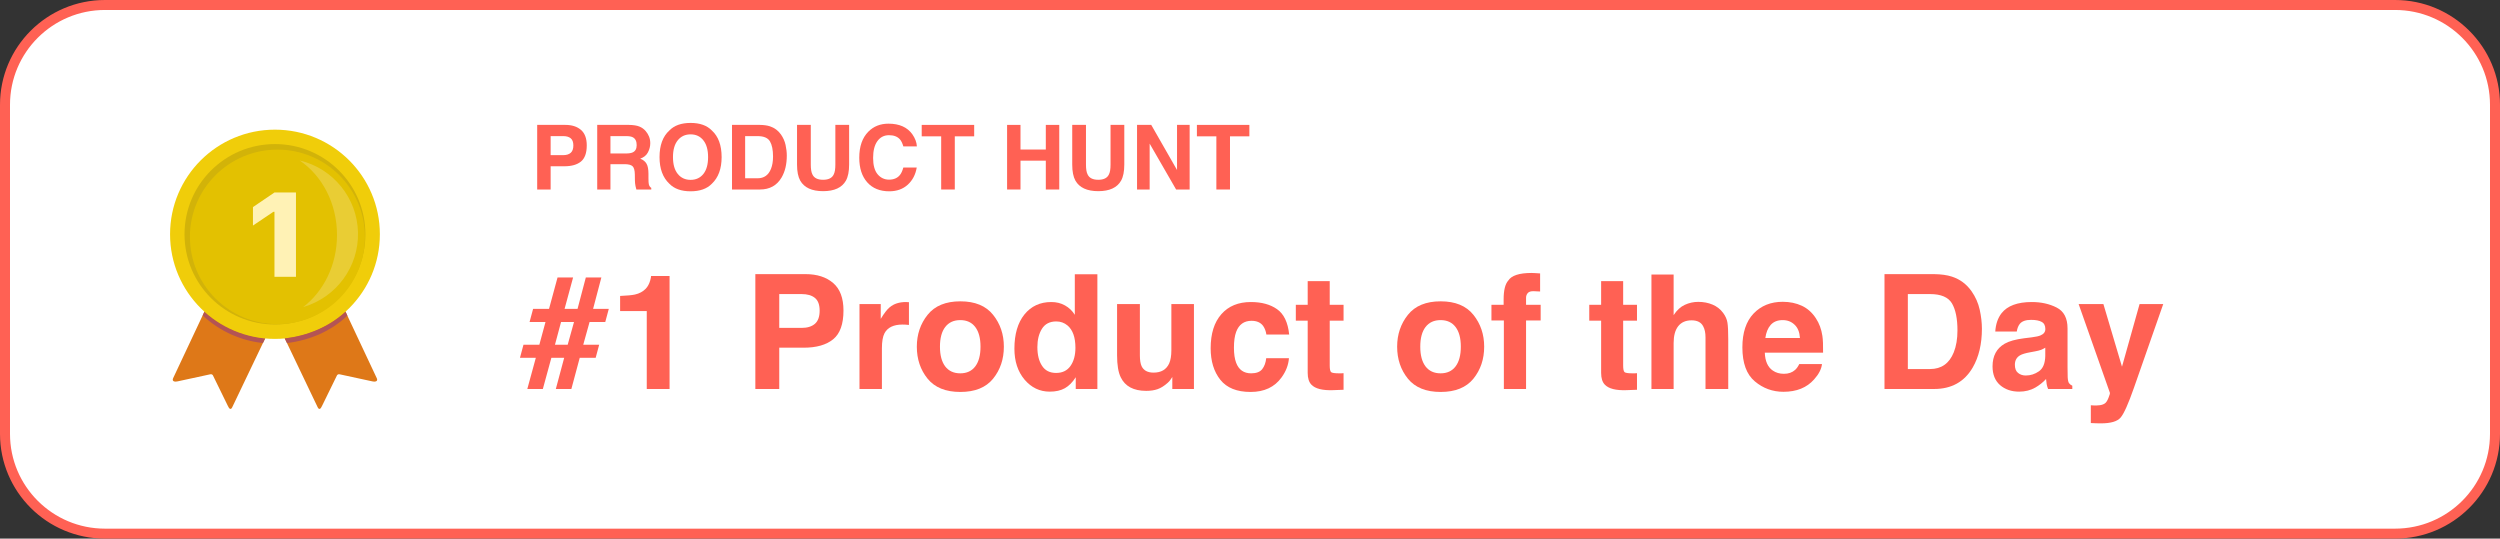
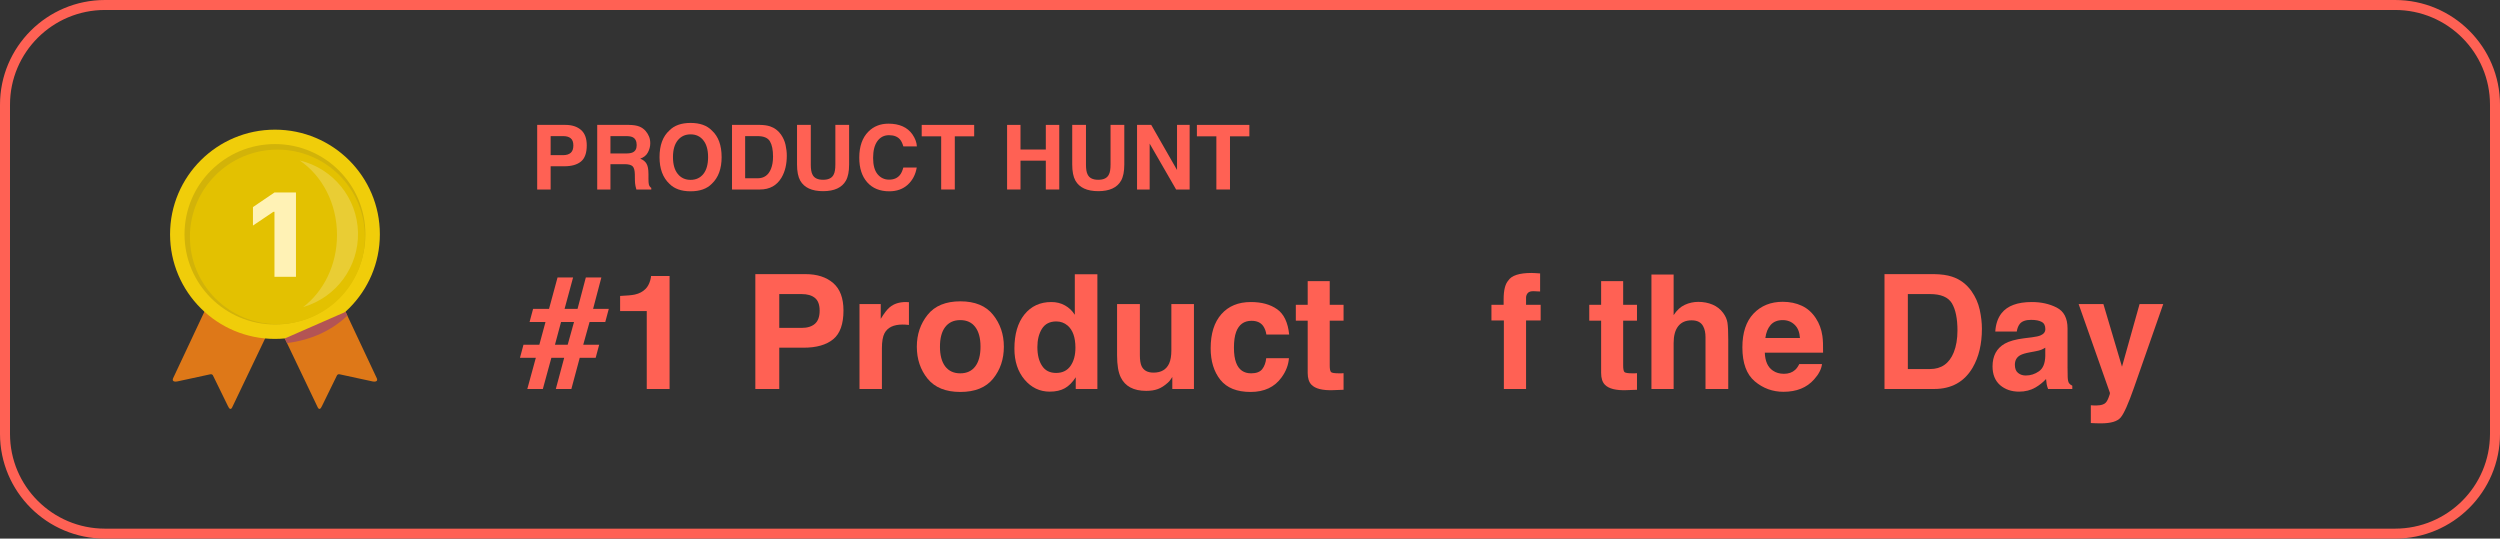
<svg xmlns="http://www.w3.org/2000/svg" width="246" height="53" viewBox="0 0 246 53" fill="none">
  <rect x="0" y="0" width="246" height="53" fill="#333333" stroke="none" />
  <g id="Group">
    <g id="Group_2">
      <g id="Group_3">
-         <path id="Vector" d="M235.668 0.492H10.332C4.898 0.492 0.492 4.886 0.492 10.307V42.696C0.492 48.117 4.898 52.511 10.332 52.511H235.668C241.103 52.511 245.508 48.117 245.508 42.696V10.307C245.508 4.886 241.103 0.492 235.668 0.492Z" fill="white" />
        <path id="Vector (Stroke)" fill-rule="evenodd" clip-rule="evenodd" d="M10.332 0.981C5.169 0.981 0.984 5.156 0.984 10.306V42.694C0.984 47.844 5.169 52.019 10.332 52.019H235.668C240.831 52.019 245.016 47.844 245.016 42.694V10.306C245.016 5.156 240.831 0.981 235.668 0.981H10.332ZM0 10.306C0 4.614 4.626 0 10.332 0H235.668C241.374 0 246 4.614 246 10.306V42.694C246 48.386 241.374 53 235.668 53H10.332C4.626 53 0 48.386 0 42.694V10.306Z" fill="#FF6154" />
        <g id="PRODUCT HUNT">
          <path d="M55.536 16.361H54.183V18.647H52.859V12.29H55.636C56.276 12.29 56.786 12.454 57.166 12.781C57.547 13.109 57.737 13.617 57.737 14.304C57.737 15.055 57.547 15.585 57.166 15.896C56.786 16.206 56.242 16.361 55.536 16.361ZM56.159 15.037C56.332 14.885 56.418 14.643 56.418 14.313C56.418 13.982 56.33 13.746 56.154 13.605C55.981 13.464 55.738 13.394 55.424 13.394H54.183V15.266H55.424C55.738 15.266 55.983 15.19 56.159 15.037Z" fill="#FF6154" />
          <path d="M61.443 16.154H60.068V18.647H58.766V12.29H61.893C62.34 12.298 62.683 12.353 62.922 12.454C63.164 12.554 63.369 12.702 63.536 12.898C63.674 13.059 63.784 13.237 63.864 13.433C63.945 13.628 63.986 13.851 63.986 14.101C63.986 14.403 63.909 14.701 63.756 14.994C63.604 15.285 63.351 15.49 63 15.611C63.294 15.729 63.501 15.897 63.622 16.116C63.746 16.331 63.808 16.662 63.808 17.108V17.535C63.808 17.825 63.82 18.022 63.843 18.125C63.877 18.289 63.958 18.41 64.085 18.488V18.647H62.619C62.579 18.506 62.55 18.393 62.533 18.307C62.498 18.128 62.479 17.946 62.476 17.759L62.468 17.168C62.462 16.762 62.387 16.492 62.243 16.357C62.102 16.222 61.835 16.154 61.443 16.154ZM62.252 14.998C62.517 14.878 62.649 14.639 62.649 14.283C62.649 13.897 62.521 13.638 62.265 13.506C62.12 13.431 61.904 13.394 61.616 13.394H60.068V15.102H61.577C61.877 15.102 62.102 15.068 62.252 14.998Z" fill="#FF6154" />
          <path d="M67.955 18.824C67.044 18.824 66.348 18.577 65.867 18.082C65.221 17.476 64.898 16.602 64.898 15.46C64.898 14.295 65.221 13.421 65.867 12.838C66.348 12.343 67.044 12.096 67.955 12.096C68.866 12.096 69.562 12.343 70.044 12.838C70.687 13.421 71.008 14.295 71.008 15.46C71.008 16.602 70.687 17.476 70.044 18.082C69.562 18.577 68.866 18.824 67.955 18.824ZM69.214 17.116C69.522 16.728 69.676 16.176 69.676 15.46C69.676 14.747 69.521 14.196 69.209 13.808C68.901 13.417 68.483 13.221 67.955 13.221C67.428 13.221 67.007 13.415 66.693 13.804C66.378 14.192 66.221 14.744 66.221 15.46C66.221 16.176 66.378 16.728 66.693 17.116C67.007 17.504 67.428 17.698 67.955 17.698C68.483 17.698 68.902 17.504 69.214 17.116Z" fill="#FF6154" />
          <path d="M74.775 18.647H72.029V12.29H74.775C75.169 12.296 75.498 12.342 75.76 12.428C76.207 12.575 76.569 12.843 76.846 13.234C77.068 13.551 77.219 13.893 77.3 14.261C77.381 14.629 77.421 14.98 77.421 15.313C77.421 16.159 77.251 16.875 76.911 17.461C76.449 18.252 75.737 18.647 74.775 18.647ZM75.765 13.912C75.56 13.566 75.155 13.394 74.55 13.394H73.322V17.543H74.55C75.178 17.543 75.616 17.234 75.864 16.616C76 16.277 76.067 15.873 76.067 15.404C76.067 14.757 75.967 14.259 75.765 13.912Z" fill="#FF6154" />
          <path d="M82.199 16.198V12.29H83.553V16.198C83.553 16.873 83.448 17.399 83.237 17.776C82.845 18.466 82.097 18.811 80.993 18.811C79.889 18.811 79.139 18.466 78.744 17.776C78.534 17.399 78.428 16.873 78.428 16.198V12.29H79.782V16.198C79.782 16.635 79.834 16.954 79.938 17.155C80.099 17.512 80.451 17.69 80.993 17.69C81.532 17.69 81.882 17.512 82.043 17.155C82.147 16.954 82.199 16.635 82.199 16.198Z" fill="#FF6154" />
          <path d="M89.326 18.173C88.85 18.607 88.242 18.824 87.501 18.824C86.584 18.824 85.863 18.531 85.339 17.944C84.814 17.355 84.552 16.547 84.552 15.52C84.552 14.41 84.85 13.555 85.447 12.954C85.966 12.431 86.626 12.169 87.427 12.169C88.5 12.169 89.284 12.52 89.78 13.221C90.053 13.615 90.201 14.011 90.221 14.408H88.889C88.802 14.103 88.691 13.873 88.556 13.717C88.314 13.441 87.955 13.303 87.479 13.303C86.995 13.303 86.613 13.499 86.333 13.89C86.053 14.278 85.914 14.829 85.914 15.542C85.914 16.255 86.061 16.79 86.355 17.146C86.652 17.5 87.028 17.677 87.483 17.677C87.95 17.677 88.306 17.524 88.552 17.22C88.687 17.056 88.799 16.81 88.889 16.482H90.208C90.092 17.175 89.798 17.739 89.326 18.173Z" fill="#FF6154" />
          <path d="M95.859 12.29V13.415H93.952V18.647H92.612V13.415H90.696V12.29H95.859Z" fill="#FF6154" />
          <path d="M102.908 18.647V15.809H100.417V18.647H99.098V12.29H100.417V14.714H102.908V12.29H104.231V18.647H102.908Z" fill="#FF6154" />
          <path d="M109.277 16.198V12.29H110.631V16.198C110.631 16.873 110.526 17.399 110.315 17.776C109.923 18.466 109.175 18.811 108.071 18.811C106.967 18.811 106.217 18.466 105.822 17.776C105.612 17.399 105.507 16.873 105.507 16.198V12.29H106.86V16.198C106.86 16.635 106.912 16.954 107.016 17.155C107.177 17.512 107.529 17.69 108.071 17.69C108.61 17.69 108.96 17.512 109.122 17.155C109.226 16.954 109.277 16.635 109.277 16.198Z" fill="#FF6154" />
          <path d="M117.061 18.647H115.729L113.126 14.132V18.647H111.885V12.29H113.282L115.82 16.728V12.29H117.061V18.647Z" fill="#FF6154" />
          <path d="M122.938 12.29V13.415H121.031V18.647H119.69V13.415H117.775V12.29H122.938Z" fill="#FF6154" />
        </g>
        <g id="#1 Product of the Day">
          <path d="M53.678 31.682H52.11L52.456 30.394H54.024L54.862 27.304H56.392L55.554 30.394H56.83L57.645 27.304H59.174L58.36 30.394H59.905L59.559 31.682H58.014L57.391 33.921H58.959L58.613 35.21H57.045L56.222 38.277H54.693L55.515 35.21H54.254L53.416 38.277H51.887L52.725 35.21H51.164L51.51 33.921H53.071L53.678 31.682ZM55.861 33.921L56.484 31.682H55.208L54.608 33.921H55.861Z" fill="#FF6154" />
          <path d="M65.886 38.277H63.641V30.609H61.019V29.121C61.711 29.091 62.196 29.045 62.472 28.983C62.913 28.886 63.272 28.692 63.549 28.401C63.738 28.201 63.882 27.935 63.979 27.603C64.035 27.404 64.064 27.256 64.064 27.158H65.886V38.277Z" fill="#FF6154" />
          <path d="M79.085 34.213H76.679V38.277H74.326V26.974H79.262C80.4 26.974 81.307 27.266 81.983 27.849C82.66 28.431 82.998 29.334 82.998 30.555C82.998 31.89 82.66 32.833 81.983 33.385C81.307 33.937 80.341 34.213 79.085 34.213ZM80.192 31.859C80.499 31.588 80.653 31.159 80.653 30.571C80.653 29.983 80.497 29.564 80.184 29.313C79.877 29.063 79.444 28.937 78.885 28.937H76.679V32.265H78.885C79.444 32.265 79.879 32.13 80.192 31.859Z" fill="#FF6154" />
          <path d="M88.81 31.936C87.928 31.936 87.336 32.222 87.034 32.794C86.865 33.116 86.78 33.612 86.78 34.282V38.277H84.574V29.919H86.665V31.376C87.003 30.819 87.298 30.438 87.549 30.233C87.959 29.891 88.492 29.72 89.148 29.72C89.189 29.72 89.222 29.722 89.248 29.727C89.279 29.727 89.343 29.73 89.44 29.735V31.974C89.302 31.959 89.179 31.948 89.071 31.943C88.963 31.938 88.876 31.936 88.81 31.936Z" fill="#FF6154" />
          <path d="M97.719 30.977C98.427 31.861 98.78 32.907 98.78 34.113C98.78 35.34 98.427 36.391 97.719 37.265C97.012 38.134 95.939 38.568 94.499 38.568C93.058 38.568 91.985 38.134 91.277 37.265C90.57 36.391 90.216 35.34 90.216 34.113C90.216 32.907 90.57 31.861 91.277 30.977C91.985 30.093 93.058 29.651 94.499 29.651C95.939 29.651 97.012 30.093 97.719 30.977ZM94.491 31.498C93.85 31.498 93.356 31.726 93.007 32.181C92.664 32.631 92.492 33.275 92.492 34.113C92.492 34.952 92.664 35.598 93.007 36.053C93.356 36.508 93.85 36.736 94.491 36.736C95.131 36.736 95.623 36.508 95.967 36.053C96.31 35.598 96.482 34.952 96.482 34.113C96.482 33.275 96.31 32.631 95.967 32.181C95.623 31.726 95.131 31.498 94.491 31.498Z" fill="#FF6154" />
          <path d="M107.982 26.99V38.277H105.853V37.119C105.54 37.615 105.184 37.975 104.784 38.2C104.385 38.425 103.887 38.538 103.293 38.538C102.314 38.538 101.489 38.144 100.818 37.357C100.151 36.564 99.818 35.55 99.818 34.312C99.818 32.886 100.146 31.764 100.802 30.946C101.463 30.128 102.345 29.72 103.447 29.72C103.954 29.72 104.405 29.832 104.8 30.057C105.194 30.277 105.515 30.583 105.761 30.977V26.99H107.982ZM102.078 34.151C102.078 34.923 102.232 35.539 102.54 35.999C102.842 36.465 103.303 36.697 103.923 36.697C104.543 36.697 105.015 36.467 105.338 36.007C105.661 35.547 105.822 34.952 105.822 34.221C105.822 33.198 105.563 32.467 105.046 32.028C104.728 31.762 104.359 31.629 103.939 31.629C103.298 31.629 102.827 31.872 102.524 32.357C102.227 32.838 102.078 33.436 102.078 34.151Z" fill="#FF6154" />
          <path d="M115.355 37.096C115.334 37.121 115.283 37.198 115.201 37.326C115.119 37.454 115.022 37.566 114.909 37.663C114.565 37.97 114.232 38.18 113.909 38.292C113.592 38.405 113.218 38.461 112.787 38.461C111.547 38.461 110.711 38.016 110.281 37.127C110.04 36.636 109.92 35.913 109.92 34.957V29.919H112.164V34.957C112.164 35.432 112.221 35.79 112.333 36.03C112.533 36.454 112.925 36.666 113.51 36.666C114.258 36.666 114.77 36.365 115.047 35.762C115.191 35.435 115.262 35.003 115.262 34.466V29.919H117.484V38.277H115.355V37.096Z" fill="#FF6154" />
          <path d="M126.855 32.917H124.61C124.569 32.605 124.464 32.324 124.295 32.074C124.049 31.736 123.667 31.567 123.15 31.567C122.412 31.567 121.907 31.933 121.635 32.664C121.492 33.052 121.42 33.569 121.42 34.213C121.42 34.826 121.492 35.319 121.635 35.693C121.897 36.388 122.389 36.736 123.111 36.736C123.624 36.736 123.988 36.597 124.203 36.322C124.418 36.045 124.549 35.688 124.595 35.248H126.832C126.781 35.913 126.54 36.541 126.109 37.134C125.423 38.09 124.405 38.568 123.058 38.568C121.71 38.568 120.718 38.169 120.082 37.372C119.447 36.575 119.129 35.539 119.129 34.267C119.129 32.83 119.48 31.713 120.182 30.916C120.885 30.118 121.853 29.72 123.088 29.72C124.139 29.72 124.997 29.955 125.664 30.425C126.335 30.895 126.732 31.726 126.855 32.917Z" fill="#FF6154" />
          <path d="M132.206 36.72V38.353L131.168 38.392C130.133 38.428 129.425 38.249 129.046 37.855C128.8 37.605 128.677 37.219 128.677 36.697V31.552H127.509V29.995H128.677V27.665H130.845V29.995H132.206V31.552H130.845V35.969C130.845 36.311 130.889 36.526 130.976 36.613C131.063 36.695 131.329 36.736 131.775 36.736C131.842 36.736 131.911 36.736 131.983 36.736C132.06 36.73 132.134 36.725 132.206 36.72Z" fill="#FF6154" />
-           <path d="M144.982 30.977C145.69 31.861 146.043 32.907 146.043 34.113C146.043 35.34 145.69 36.391 144.982 37.265C144.275 38.134 143.201 38.568 141.761 38.568C140.321 38.568 139.247 38.134 138.54 37.265C137.833 36.391 137.479 35.34 137.479 34.113C137.479 32.907 137.833 31.861 138.54 30.977C139.247 30.093 140.321 29.651 141.761 29.651C143.201 29.651 144.275 30.093 144.982 30.977ZM141.754 31.498C141.113 31.498 140.618 31.726 140.27 32.181C139.926 32.631 139.755 33.275 139.755 34.113C139.755 34.952 139.926 35.598 140.27 36.053C140.618 36.508 141.113 36.736 141.754 36.736C142.394 36.736 142.886 36.508 143.23 36.053C143.573 35.598 143.745 34.952 143.745 34.113C143.745 33.275 143.573 32.631 143.23 32.181C142.886 31.726 142.394 31.498 141.754 31.498Z" fill="#FF6154" />
          <path d="M151.547 26.905V28.684C151.424 28.669 151.217 28.659 150.925 28.654C150.638 28.643 150.438 28.707 150.325 28.845C150.217 28.978 150.164 29.127 150.164 29.29V29.995H151.601V31.537H150.164V38.277H147.98V31.537H146.758V29.995H147.957V29.459C147.957 28.564 148.109 27.948 148.411 27.611C148.729 27.11 149.495 26.859 150.709 26.859C150.848 26.859 150.973 26.864 151.086 26.875C151.199 26.88 151.353 26.89 151.547 26.905Z" fill="#FF6154" />
          <path d="M161.08 36.72V38.353L160.042 38.392C159.007 38.428 158.3 38.249 157.92 37.855C157.674 37.605 157.551 37.219 157.551 36.697V31.552H156.383V29.995H157.551V27.665H159.719V29.995H161.08V31.552H159.719V35.969C159.719 36.311 159.763 36.526 159.85 36.613C159.937 36.695 160.204 36.736 160.649 36.736C160.716 36.736 160.785 36.736 160.857 36.736C160.934 36.73 161.008 36.725 161.08 36.72Z" fill="#FF6154" />
          <path d="M170.059 33.369V38.277H167.822V33.193C167.822 32.743 167.745 32.38 167.591 32.104C167.391 31.716 167.012 31.521 166.453 31.521C165.874 31.521 165.434 31.716 165.131 32.104C164.834 32.488 164.685 33.037 164.685 33.753V38.277H162.502V27.013H164.685V31.008C165.003 30.522 165.37 30.185 165.785 29.995C166.205 29.801 166.646 29.704 167.107 29.704C167.625 29.704 168.093 29.794 168.514 29.973C168.939 30.151 169.288 30.425 169.559 30.793C169.79 31.105 169.931 31.427 169.982 31.759C170.033 32.086 170.059 32.623 170.059 33.369Z" fill="#FF6154" />
          <path d="M179.284 35.823C179.227 36.319 178.969 36.822 178.507 37.334C177.79 38.146 176.785 38.553 175.494 38.553C174.428 38.553 173.487 38.21 172.673 37.525C171.858 36.84 171.45 35.726 171.45 34.182C171.45 32.736 171.817 31.626 172.55 30.854C173.288 30.082 174.243 29.697 175.417 29.697C176.114 29.697 176.742 29.827 177.3 30.087C177.859 30.348 178.32 30.76 178.684 31.322C179.012 31.818 179.225 32.393 179.322 33.047C179.379 33.431 179.402 33.983 179.391 34.704H173.657C173.687 35.542 173.951 36.13 174.448 36.467C174.751 36.677 175.115 36.782 175.54 36.782C175.991 36.782 176.357 36.654 176.639 36.398C176.793 36.26 176.929 36.068 177.047 35.823H179.284ZM177.116 33.262C177.08 32.684 176.903 32.247 176.586 31.951C176.273 31.649 175.883 31.498 175.417 31.498C174.91 31.498 174.515 31.657 174.233 31.974C173.956 32.291 173.782 32.72 173.71 33.262H177.116Z" fill="#FF6154" />
          <path d="M190.315 38.277H185.434V26.974H190.315C191.018 26.985 191.602 27.066 192.068 27.22C192.863 27.48 193.506 27.958 193.998 28.654C194.392 29.216 194.661 29.824 194.805 30.479C194.948 31.133 195.02 31.757 195.02 32.349C195.02 33.852 194.718 35.125 194.113 36.168C193.293 37.574 192.027 38.277 190.315 38.277ZM192.076 29.858C191.712 29.244 190.992 28.937 189.916 28.937H187.732V36.314H189.916C191.033 36.314 191.812 35.764 192.253 34.665C192.494 34.062 192.614 33.344 192.614 32.511C192.614 31.36 192.435 30.476 192.076 29.858Z" fill="#FF6154" />
          <path d="M196.95 30.824C197.529 30.087 198.523 29.72 199.932 29.72C200.85 29.72 201.665 29.901 202.377 30.264C203.089 30.627 203.446 31.312 203.446 32.319V36.153C203.446 36.419 203.451 36.741 203.461 37.119C203.476 37.405 203.52 37.599 203.592 37.702C203.663 37.804 203.771 37.888 203.915 37.955V38.277H201.531C201.465 38.108 201.419 37.95 201.393 37.801C201.367 37.653 201.347 37.484 201.332 37.295C201.029 37.622 200.681 37.901 200.286 38.131C199.815 38.402 199.282 38.538 198.687 38.538C197.929 38.538 197.301 38.323 196.804 37.893C196.312 37.459 196.066 36.845 196.066 36.053C196.066 35.026 196.463 34.282 197.257 33.822C197.693 33.571 198.333 33.392 199.179 33.285L199.925 33.193C200.33 33.142 200.619 33.078 200.793 33.001C201.106 32.868 201.262 32.661 201.262 32.38C201.262 32.038 201.142 31.803 200.901 31.675C200.665 31.542 200.317 31.475 199.856 31.475C199.338 31.475 198.972 31.603 198.756 31.859C198.603 32.048 198.5 32.303 198.449 32.626H196.335C196.381 31.895 196.586 31.294 196.95 30.824ZM198.579 36.697C198.784 36.866 199.036 36.95 199.333 36.95C199.804 36.95 200.237 36.812 200.632 36.536C201.032 36.26 201.239 35.757 201.255 35.026V34.213C201.116 34.3 200.975 34.371 200.832 34.428C200.694 34.479 200.501 34.527 200.255 34.573L199.763 34.665C199.302 34.747 198.972 34.847 198.772 34.964C198.433 35.164 198.264 35.473 198.264 35.892C198.264 36.265 198.369 36.534 198.579 36.697Z" fill="#FF6154" />
          <path d="M208.804 36.084L210.534 29.919H212.863L209.988 38.139C209.434 39.723 208.996 40.705 208.673 41.083C208.35 41.467 207.705 41.658 206.736 41.658C206.541 41.658 206.385 41.656 206.267 41.651C206.149 41.651 205.972 41.643 205.737 41.628V39.879L206.013 39.895C206.229 39.905 206.434 39.897 206.628 39.872C206.823 39.846 206.987 39.787 207.12 39.695C207.248 39.608 207.366 39.427 207.474 39.151C207.587 38.875 207.633 38.706 207.612 38.645L204.537 29.919H206.974L208.804 36.084Z" fill="#FF6154" />
        </g>
        <g id="Group_4">
          <g id="Group_5">
            <g id="Group_6">
              <path id="Vector_2" d="M20.983 28.818L17.044 37.196C16.921 37.45 17.052 37.609 17.465 37.529L20.671 36.835C20.735 36.812 20.805 36.818 20.864 36.849C20.923 36.881 20.966 36.936 20.983 37.001L22.427 39.953C22.564 40.271 22.724 40.336 22.847 40.083L27.04 31.314L20.983 28.818Z" fill="#DE7818" />
              <path id="Vector_3" d="M33.127 28.818L37.066 37.196C37.196 37.45 37.058 37.609 36.645 37.529L33.439 36.835C33.375 36.813 33.306 36.819 33.247 36.85C33.188 36.882 33.144 36.936 33.127 37.001L31.683 39.953C31.546 40.271 31.393 40.336 31.263 40.083L27.07 31.314L33.127 28.818Z" fill="#DE7818" />
-               <path id="Vector_4" d="M25.873 33.753C25.873 33.761 25.858 33.753 25.844 33.753C23.646 33.51 21.585 32.566 19.968 31.062C19.961 31.055 19.939 31.047 19.947 31.04L20.128 30.657C20.135 30.642 20.15 30.678 20.157 30.686C21.709 32.125 23.864 33.03 26.069 33.297C26.076 33.297 26.09 33.297 26.09 33.305L25.873 33.753Z" fill="#B35454" />
              <path id="Vector_5" d="M27.056 33.348C32.757 33.348 37.378 28.739 37.378 23.053C37.378 17.367 32.757 12.758 27.056 12.758C21.355 12.758 16.734 17.367 16.734 23.053C16.734 28.739 21.355 33.348 27.056 33.348Z" fill="#F0CD0A" />
              <path id="Vector_6" d="M27.056 31.93C31.971 31.93 35.956 27.956 35.956 23.053C35.956 18.15 31.971 14.176 27.056 14.176C22.141 14.176 18.156 18.15 18.156 23.053C18.156 27.956 22.141 31.93 27.056 31.93Z" fill="#D2B309" />
              <path id="Vector_7" d="M27.297 31.897C32.052 31.897 35.907 28.052 35.907 23.309C35.907 18.567 32.052 14.722 27.297 14.722C22.542 14.722 18.688 18.567 18.688 23.309C18.688 28.052 22.542 31.897 27.297 31.897Z" fill="#E3C101" />
              <g id="Group_7">
                <path id="Vector_8" fill-rule="evenodd" clip-rule="evenodd" d="M27.007 27.239H29.123V18.94H27.007L24.891 20.378V22.195L26.897 20.844H27.007V27.239Z" fill="#FFF2B5" />
              </g>
              <path id="Vector_9" d="M29.484 15.788C32.787 16.575 35.145 19.481 35.227 22.867C35.309 26.254 33.094 29.27 29.832 30.214C31.834 28.688 33.162 26.083 33.162 23.124C33.162 19.999 31.682 17.271 29.484 15.788Z" fill="white" fill-opacity="0.2" />
-               <path id="Vector_10" d="M28.241 33.754C28.248 33.762 28.263 33.754 28.27 33.754C30.526 33.472 32.6 32.568 34.16 31.078C34.167 31.07 34.189 31.063 34.182 31.056L34 30.672C33.993 30.658 33.978 30.694 33.971 30.701C32.419 32.141 30.258 33.031 28.045 33.299C28.038 33.299 28.023 33.299 28.023 33.306L28.241 33.754Z" fill="#B35454" />
+               <path id="Vector_10" d="M28.241 33.754C28.248 33.762 28.263 33.754 28.27 33.754C30.526 33.472 32.6 32.568 34.16 31.078C34.167 31.07 34.189 31.063 34.182 31.056L34 30.672C33.993 30.658 33.978 30.694 33.971 30.701C28.038 33.299 28.023 33.299 28.023 33.306L28.241 33.754Z" fill="#B35454" />
            </g>
          </g>
        </g>
      </g>
    </g>
  </g>
</svg>